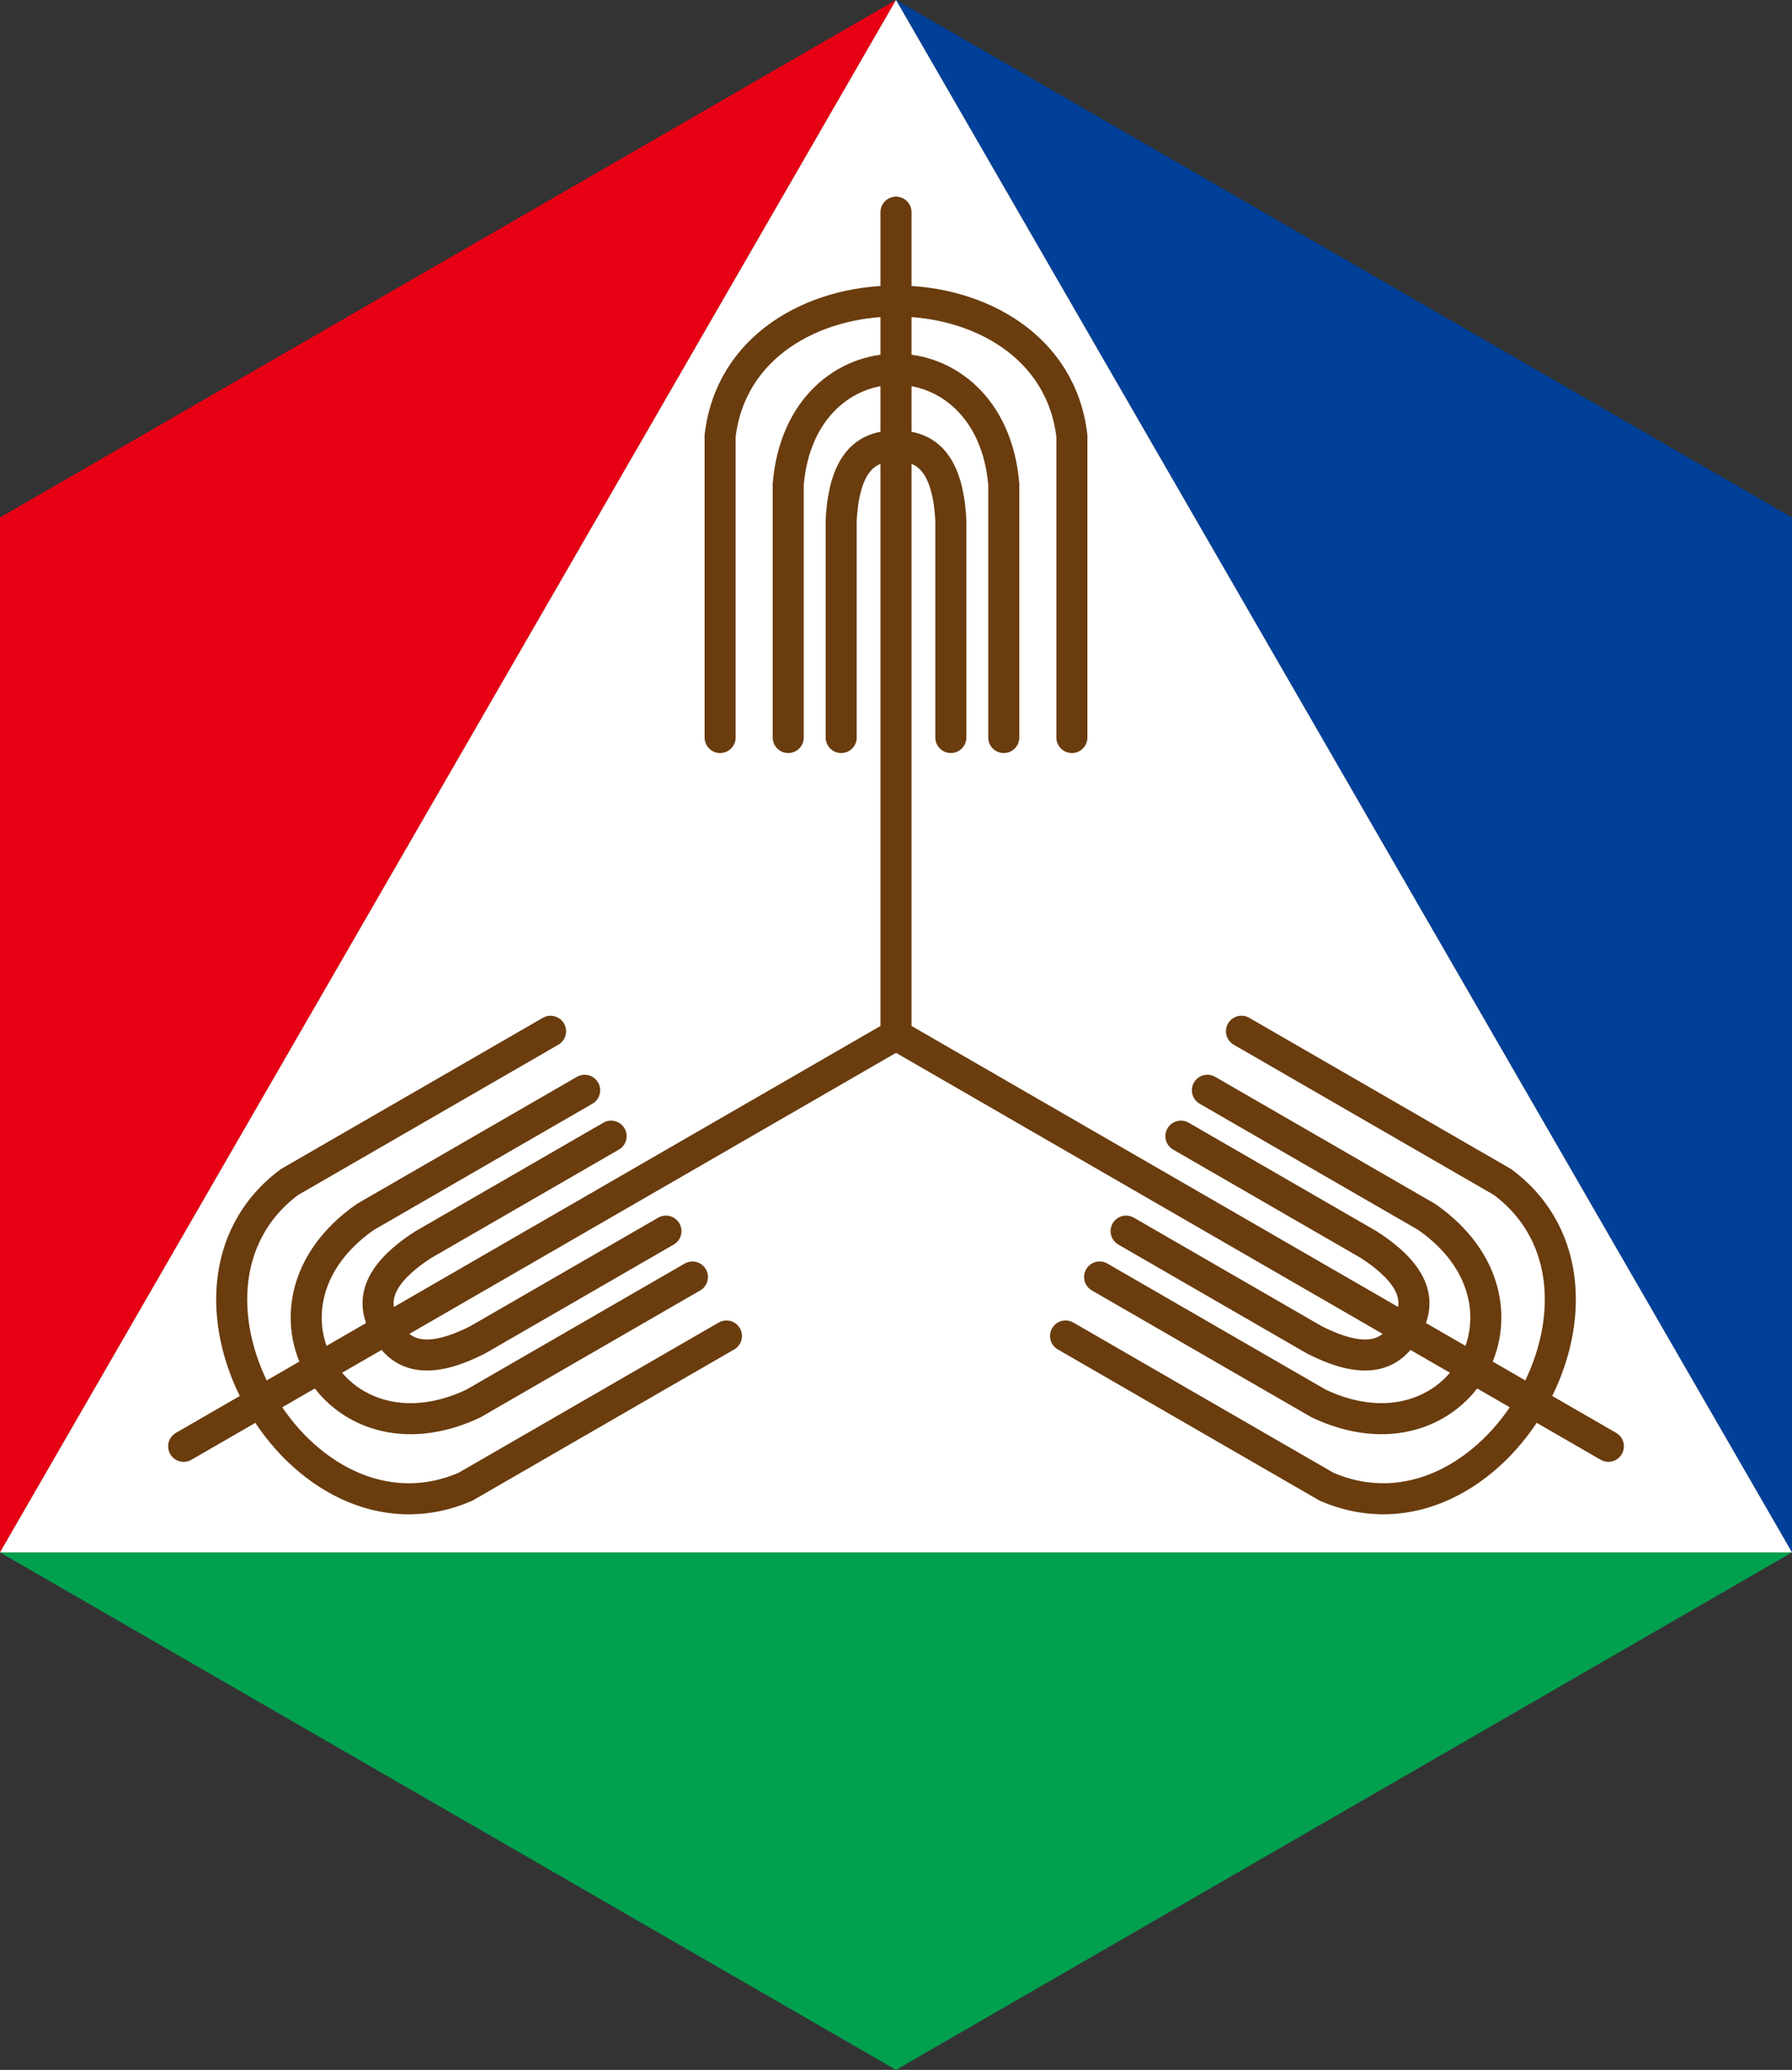
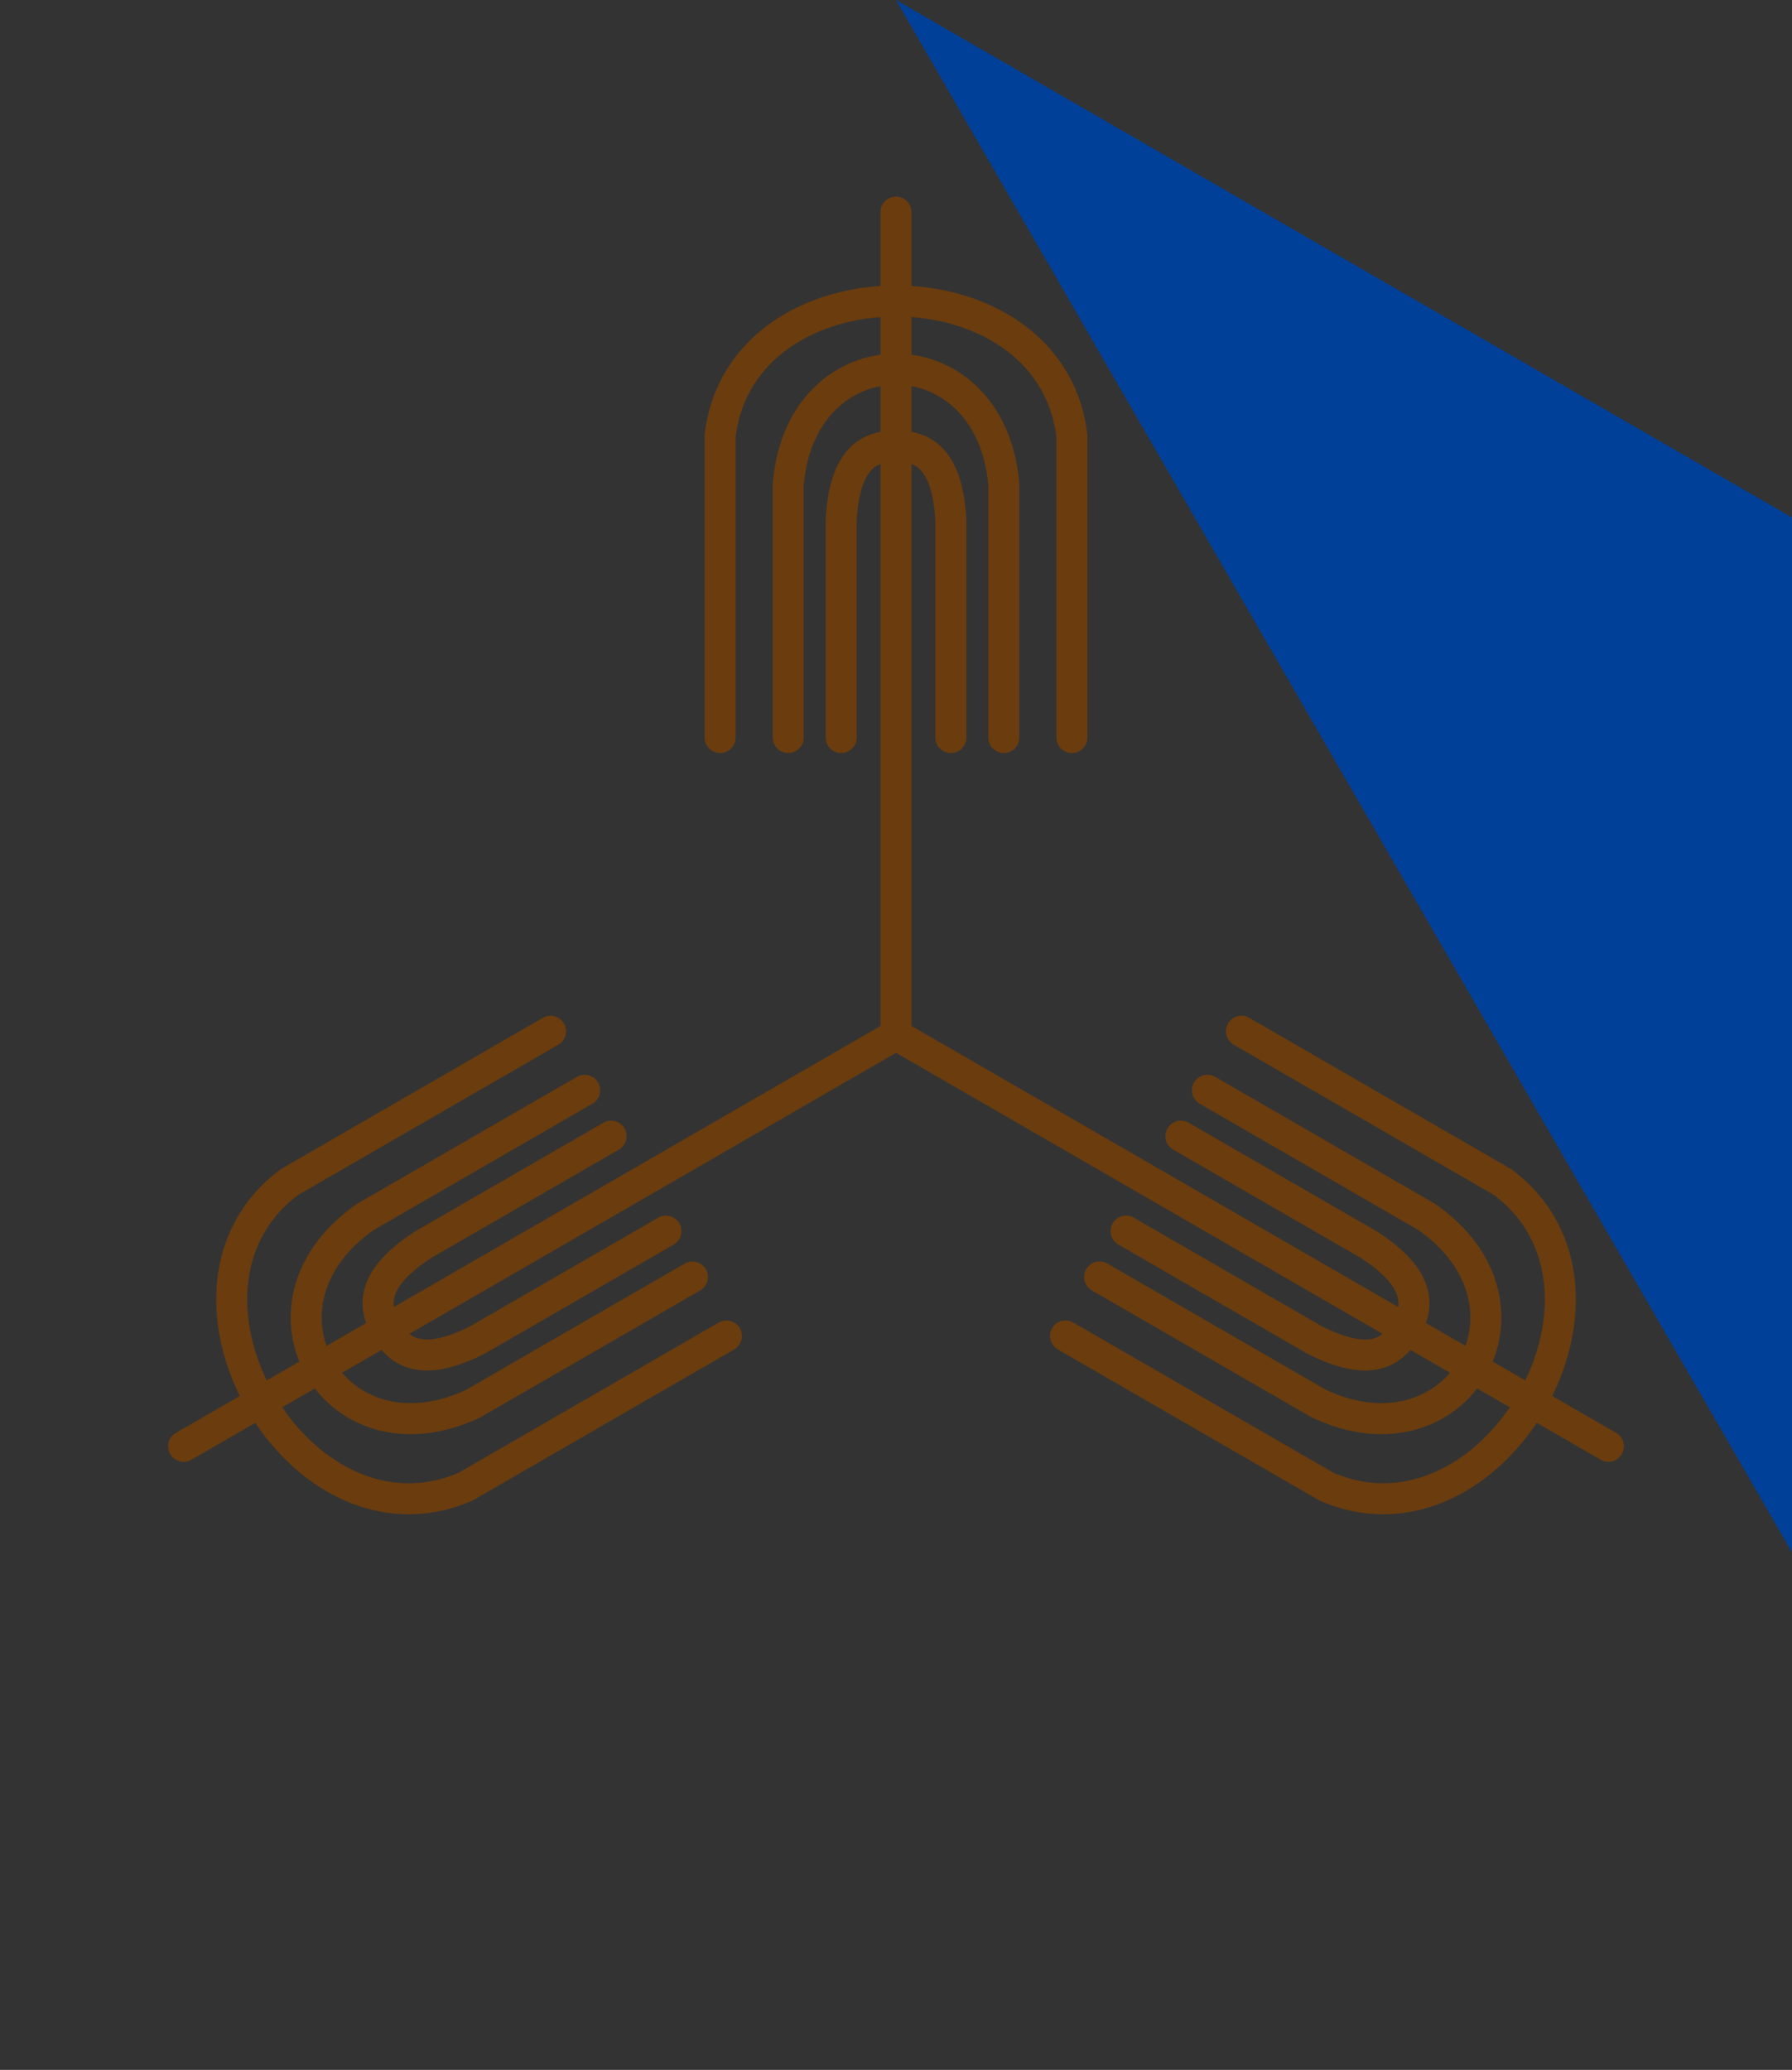
<svg xmlns="http://www.w3.org/2000/svg" xmlns:ns1="http://sodipodi.sourceforge.net/DTD/sodipodi-0.dtd" xmlns:ns2="http://www.inkscape.org/namespaces/inkscape" version="1.2" viewBox="0 0 86.6 100" width="86.6" height="100" id="svg1" ns1:docname="아이누민족당 로고.svg" xml:space="preserve" ns2:version="1.4 (86a8ad7, 2024-10-11)">
  <rect x="0" y="0" width="86.6" height="100" fill="#333333" stroke="none" />
  <defs id="defs1" />
  <ns1:namedview id="namedview1" pagecolor="#ffffff" bordercolor="#000000" borderopacity="0.25" ns2:showpageshadow="2" ns2:pageopacity="0.0" ns2:pagecheckerboard="0" ns2:deskcolor="#d1d1d1" showguides="false" ns2:zoom="4" ns2:cx="32.125" ns2:cy="67.625" ns2:window-width="1920" ns2:window-height="991" ns2:window-x="-9" ns2:window-y="-9" ns2:window-maximized="1" ns2:current-layer="svg1" />
  <style id="style1" />
-   <path fill-rule="evenodd" d="M 43.3,0 0,75 V 25 Z" id="path1" style="display:inline;fill:#e70013;fill-opacity:1" ns1:nodetypes="cccc" />
  <path fill-rule="evenodd" d="M 43.3,0 86.6,25 V 75 Z" id="path1-7" style="display:inline;fill:#004098;fill-opacity:1" ns2:label="path2" ns1:nodetypes="cccc" />
-   <path fill-rule="evenodd" d="M 86.6,75 43.3,100 0,75 Z" id="path1-2" style="display:inline;fill:#01a04f;fill-opacity:1" ns2:label="path3" ns1:nodetypes="cccc" />
-   <path fill-rule="evenodd" d="M 43.3,0 86.6,75 H 0 Z" id="path1-4" style="display:inline;fill:#ffffff" ns2:label="path4" ns1:nodetypes="cccc" />
  <path id="path2-4-2-5-9" style="display:inline;opacity:1;fill:none;fill-opacity:1;stroke:#6a3c0e;stroke-width:1.5;stroke-linecap:round;stroke-dasharray:none;stroke-opacity:1;paint-order:stroke fill markers" ns2:label="path5" d="m 29.533,54.89 -9.085,5.245 c -2.574,1.669 -2.413,3.013 -1.79,4.092 0.623,1.078 1.706,1.891 4.439,0.496 l 9.085,-5.245 m -3.928,-6.804 -10.595,6.117 c -3.055,2.123 -3.436,5.17 -2.212,7.291 1.224,2.121 4.054,3.314 7.42,1.73 l 10.595,-6.117 M 26.607,49.823 13.992,57.106 c -3.513,2.614 -3.399,7.162 -1.4,10.623 1.998,3.461 5.88,5.835 9.9,4.099 l 12.614,-7.283 m -26.231,5.33 34.425,-19.875 m 11.119,9.478 9.085,5.245 c 2.732,1.395 3.816,0.583 4.439,-0.496 0.623,-1.078 0.784,-2.423 -1.79,-4.092 l -9.085,-5.245 m -3.928,6.804 10.595,6.117 c 3.366,1.585 6.195,0.391 7.42,-1.73 1.224,-2.121 0.843,-5.168 -2.212,-7.291 l -10.595,-6.117 m -6.854,11.871 12.615,7.283 c 4.02,1.736 7.902,-0.638 9.9,-4.099 1.998,-3.461 2.113,-8.01 -1.4,-10.623 l -12.614,-7.283 m 17.731,20.052 -34.425,-19.875 m 2.649,-14.368 V 25.142 C 45.791,22.078 44.545,21.546 43.3,21.546 c -1.245,1e-6 -2.491,0.532 -2.649,3.596 v 10.49 m 7.857,9.4e-5 V 23.397 C 48.197,19.69 45.749,17.837 43.3,17.837 c -2.449,1e-6 -4.897,1.854 -5.208,5.561 V 35.632 M 51.8,35.632 V 21.066 c -0.507,-4.35 -4.504,-6.524 -8.5,-6.524 -3.996,1e-6 -7.993,2.175 -8.5,6.524 v 14.566 M 43.3,10.25 V 50" />
</svg>